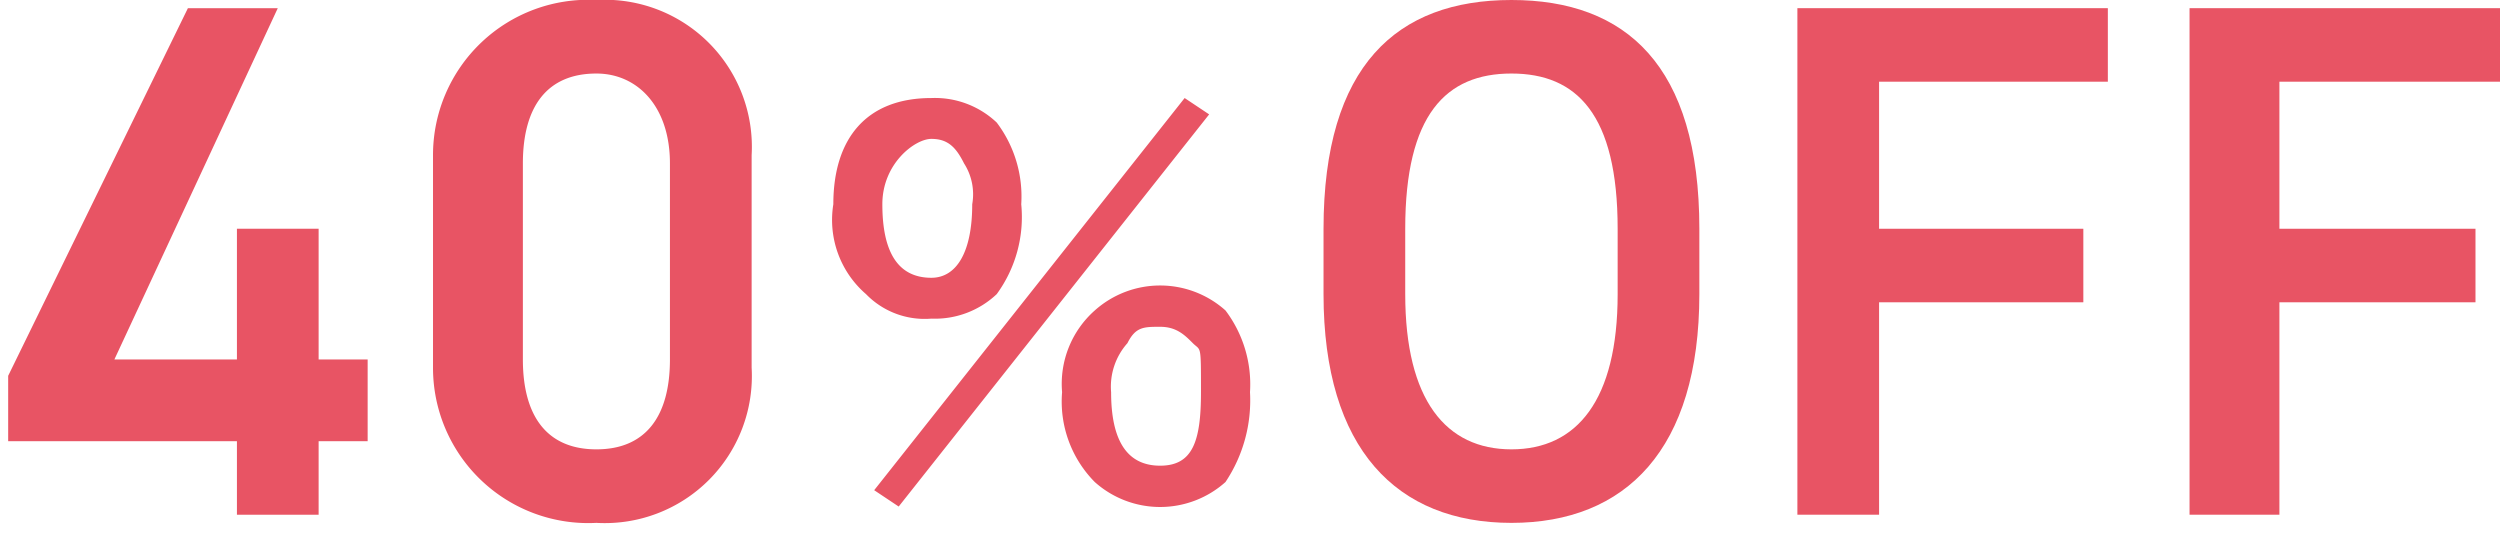
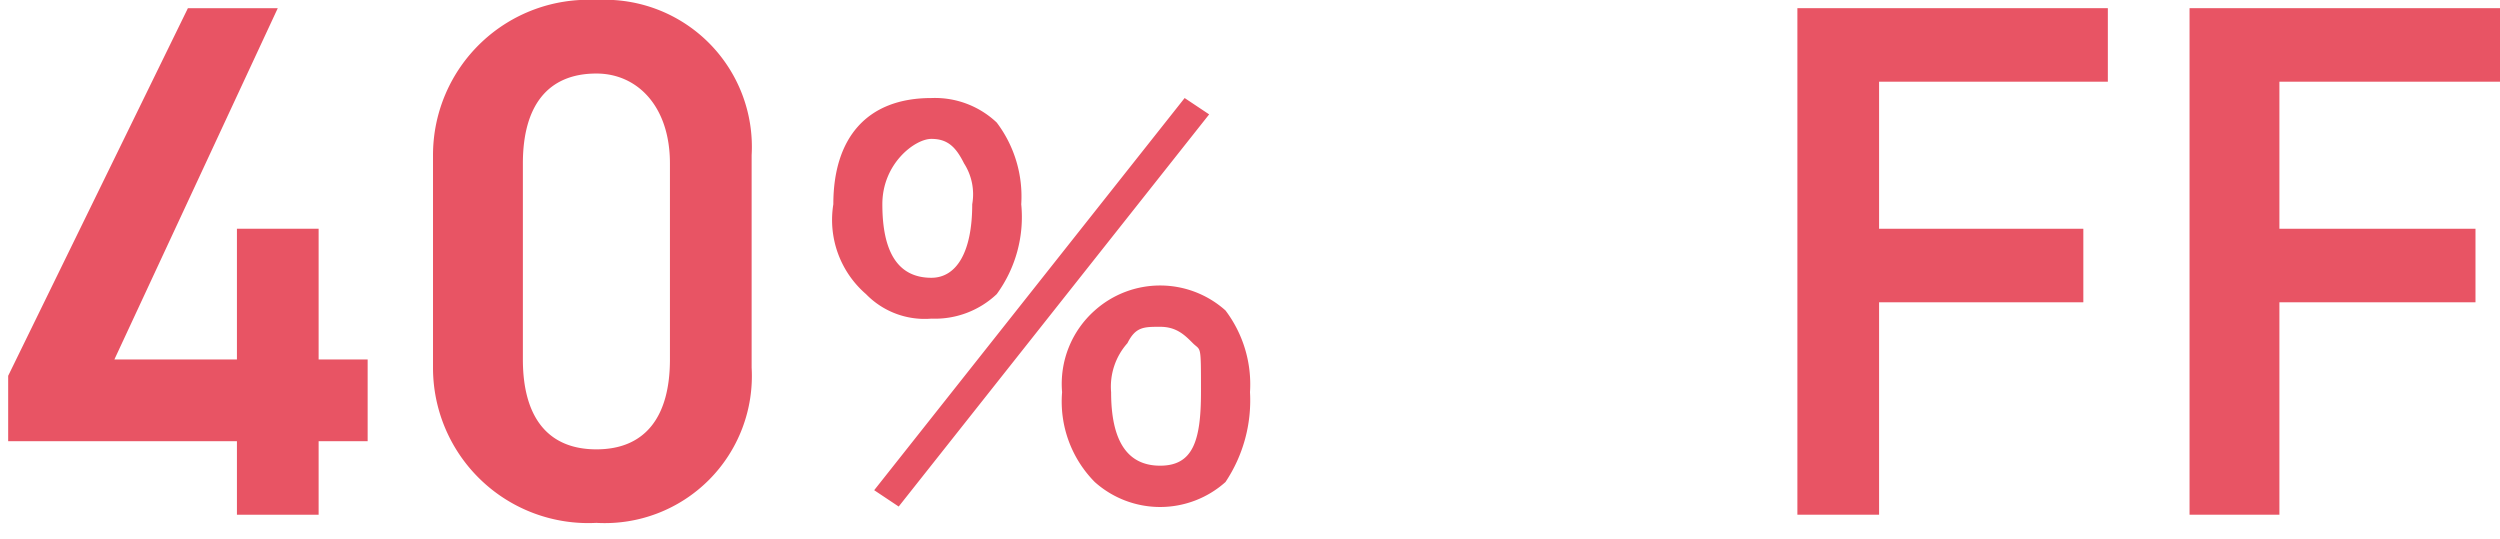
<svg xmlns="http://www.w3.org/2000/svg" id="bc3ba7ce-7855-41a2-bc99-5a450a10ac83" data-name="レイヤー 1" viewBox="0 0 30.6 6.6">
  <path d="M3.4.1l-2,4.3H2.9V2.8h1V4.4h.6v1H3.9v.9h-1V5.4H.1V4.6L2.3.1Z" style="fill:#e85464" />
  <path d="M7.3,6.4a1.9,1.9,0,0,1-2-1.9V1.9A1.9,1.9,0,0,1,7.3,0,1.8,1.8,0,0,1,9.2,1.9V4.5A1.8,1.8,0,0,1,7.3,6.4ZM7.3.9c-.6,0-.9.4-.9,1.1V4.4c0,.7.3,1.1.9,1.1s.9-.4.9-1.1V2C8.2,1.3,7.8.9,7.3.9Z" style="fill:#e85464" />
  <path d="M10.6,3.6a1.2,1.2,0,0,1-.4-1.1c0-.8.4-1.3,1.2-1.3a1.1,1.1,0,0,1,.8.3,1.5,1.5,0,0,1,.3,1,1.6,1.6,0,0,1-.3,1.1,1.1,1.1,0,0,1-.8.3A1,1,0,0,1,10.6,3.6Zm3.9-2.4.3.2L11,6.2,10.7,6ZM10.8,2.5q0,.9.6.9c.3,0,.5-.3.5-.9a.7.7,0,0,0-.1-.5c-.1-.2-.2-.3-.4-.3S10.8,2,10.8,2.5Zm2.6,3.4A1.4,1.4,0,0,1,13,4.8a1.2,1.2,0,0,1,.4-1,1.2,1.2,0,0,1,1.6,0,1.5,1.5,0,0,1,.3,1A1.8,1.8,0,0,1,15,5.9a1.2,1.2,0,0,1-1.6,0Zm.4-1.7a.8.8,0,0,0-.2.6q0,.9.6.9c.4,0,.5-.3.5-.9s0-.5-.1-.6-.2-.2-.4-.2S13.9,4,13.8,4.2Z" style="fill:#e85464" />
-   <path d="M18.5,6.4c-1.4,0-2.3-.9-2.3-2.8V2.8c0-2,.9-2.8,2.3-2.8s2.3.8,2.3,2.8v.8C20.8,5.5,19.9,6.4,18.5,6.4ZM17.2,3.6c0,1.3.5,1.9,1.3,1.9s1.3-.6,1.3-1.9V2.8c0-1.4-.5-1.9-1.3-1.9s-1.3.5-1.3,1.9Z" style="fill:#e85464" />
  <path d="M25.8.1V1H23V2.8h2.5v.9H23V6.3H22V.1Z" style="fill:#e85464" />
  <path d="M30.6.1V1H27.9V2.8h2.4v.9H27.9V6.3H26.8V.1Z" style="fill:#e85464" />
</svg>